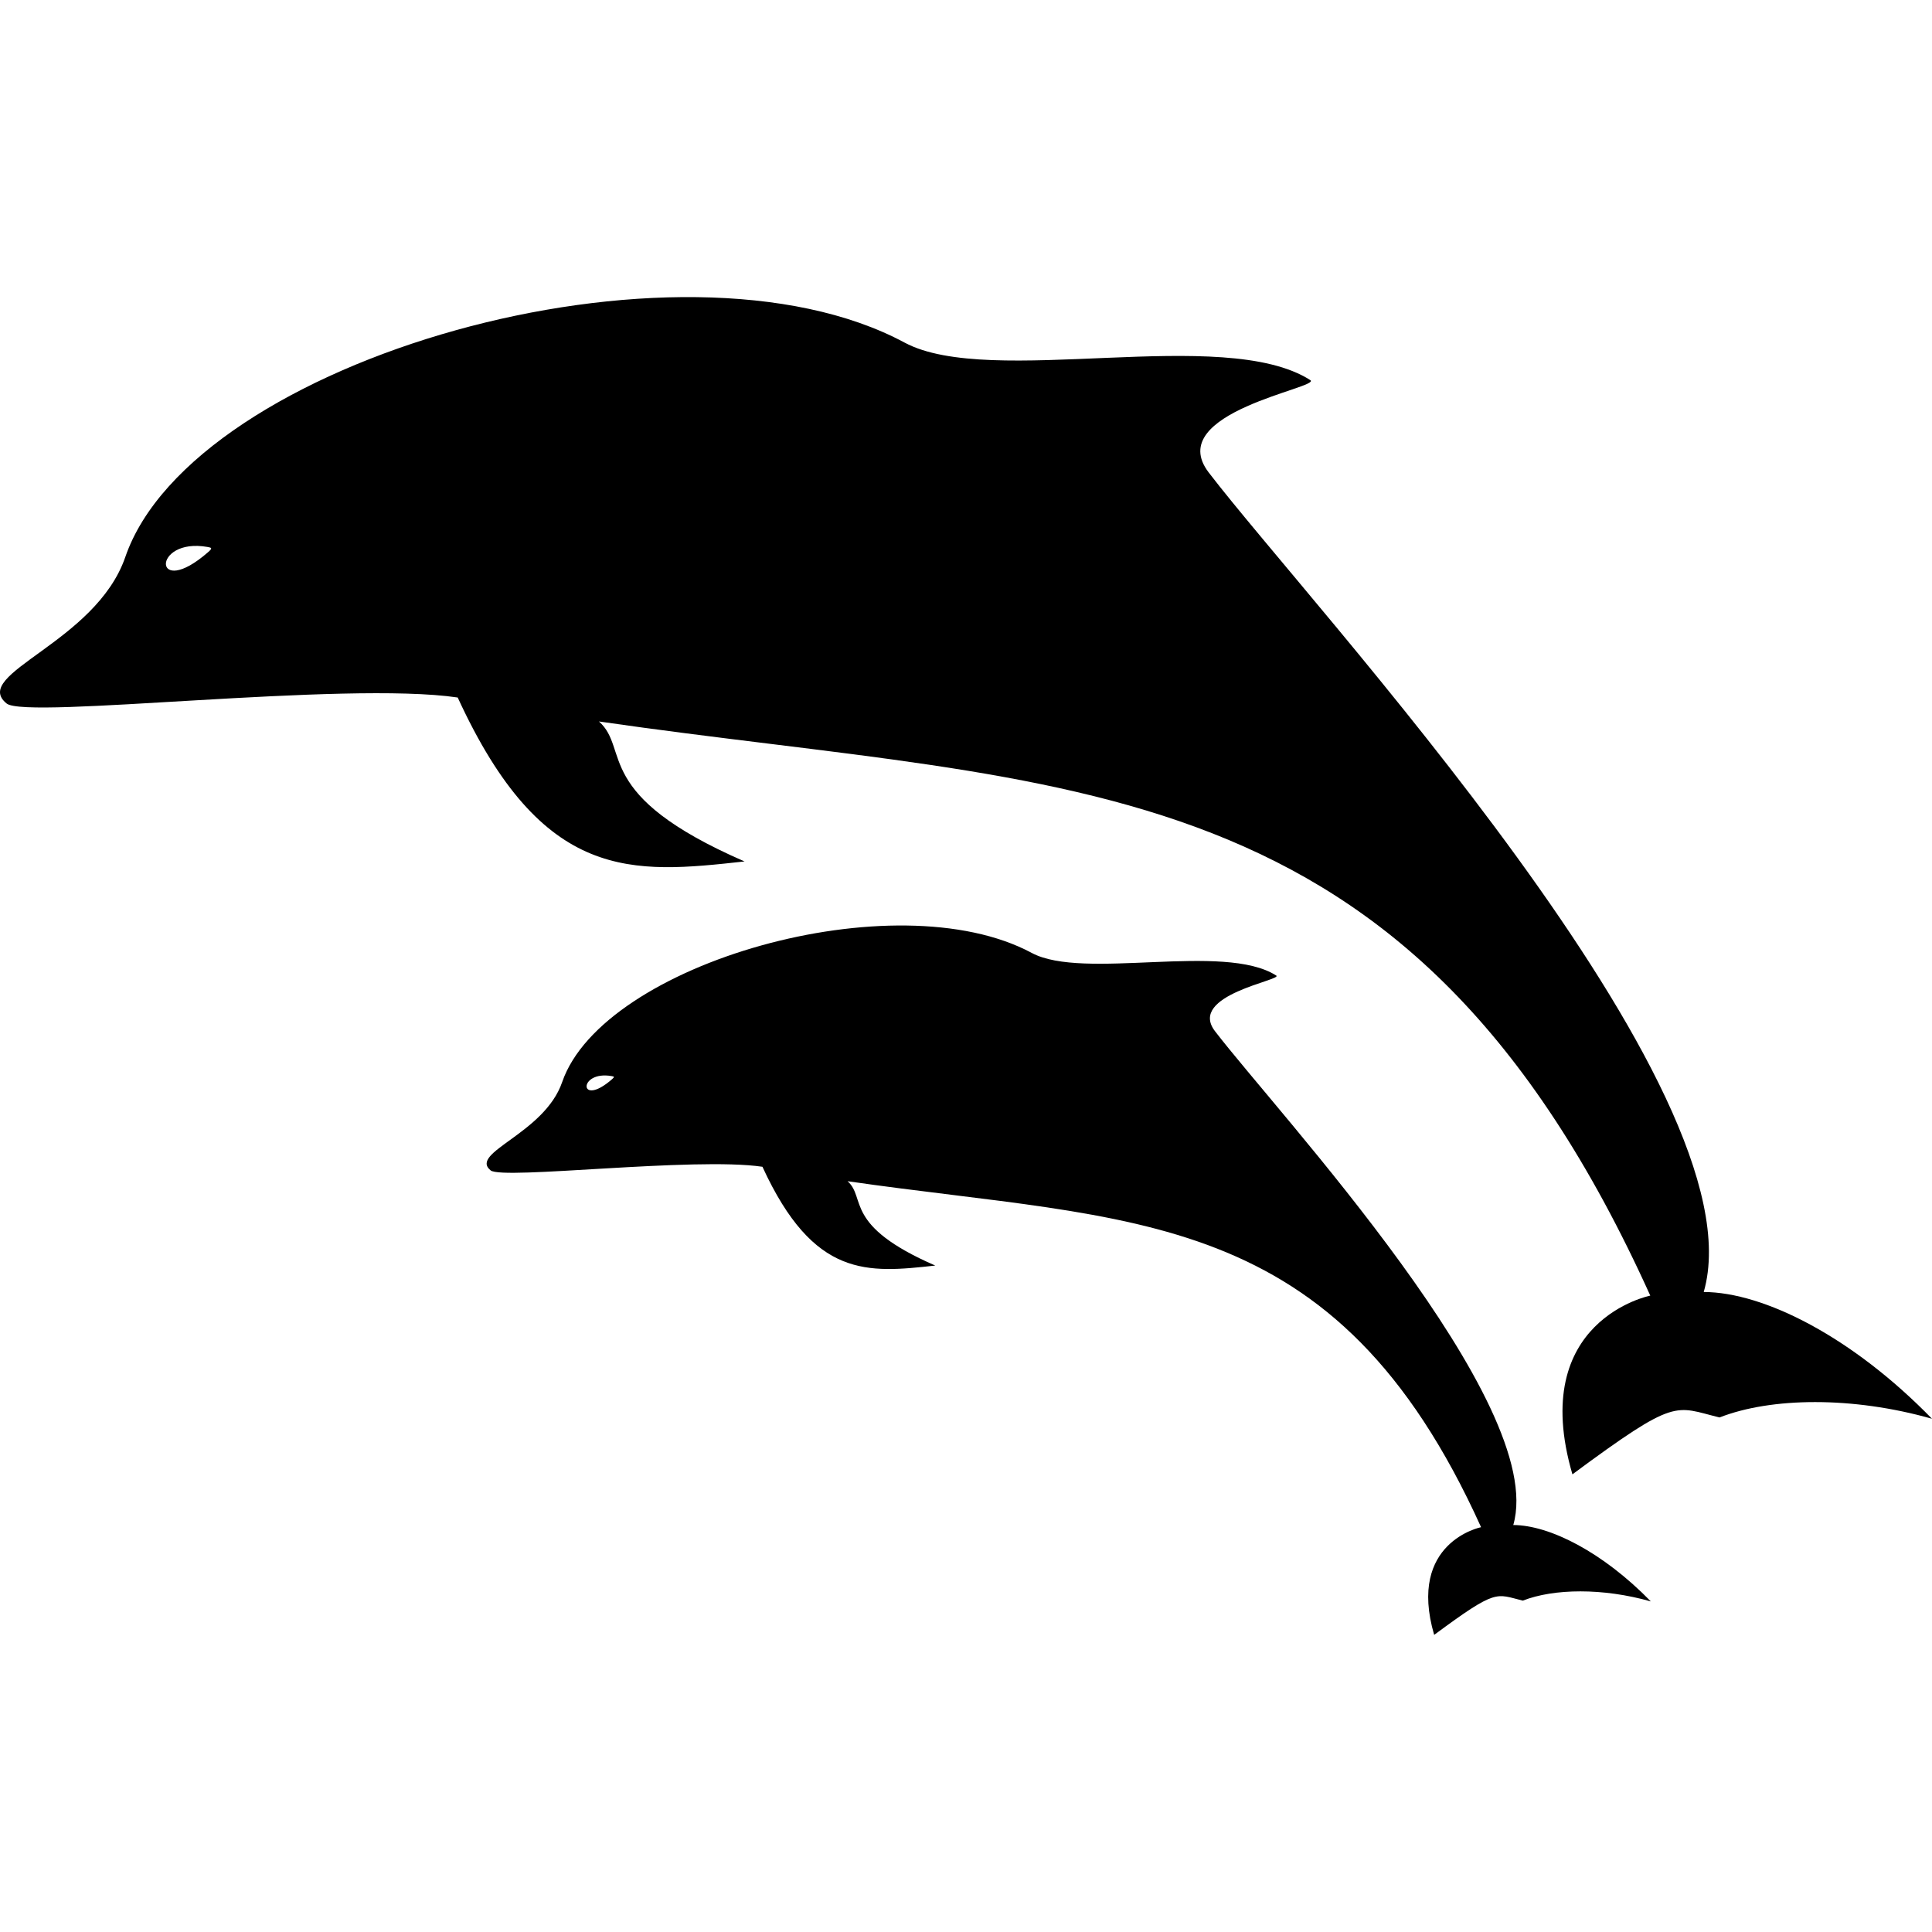
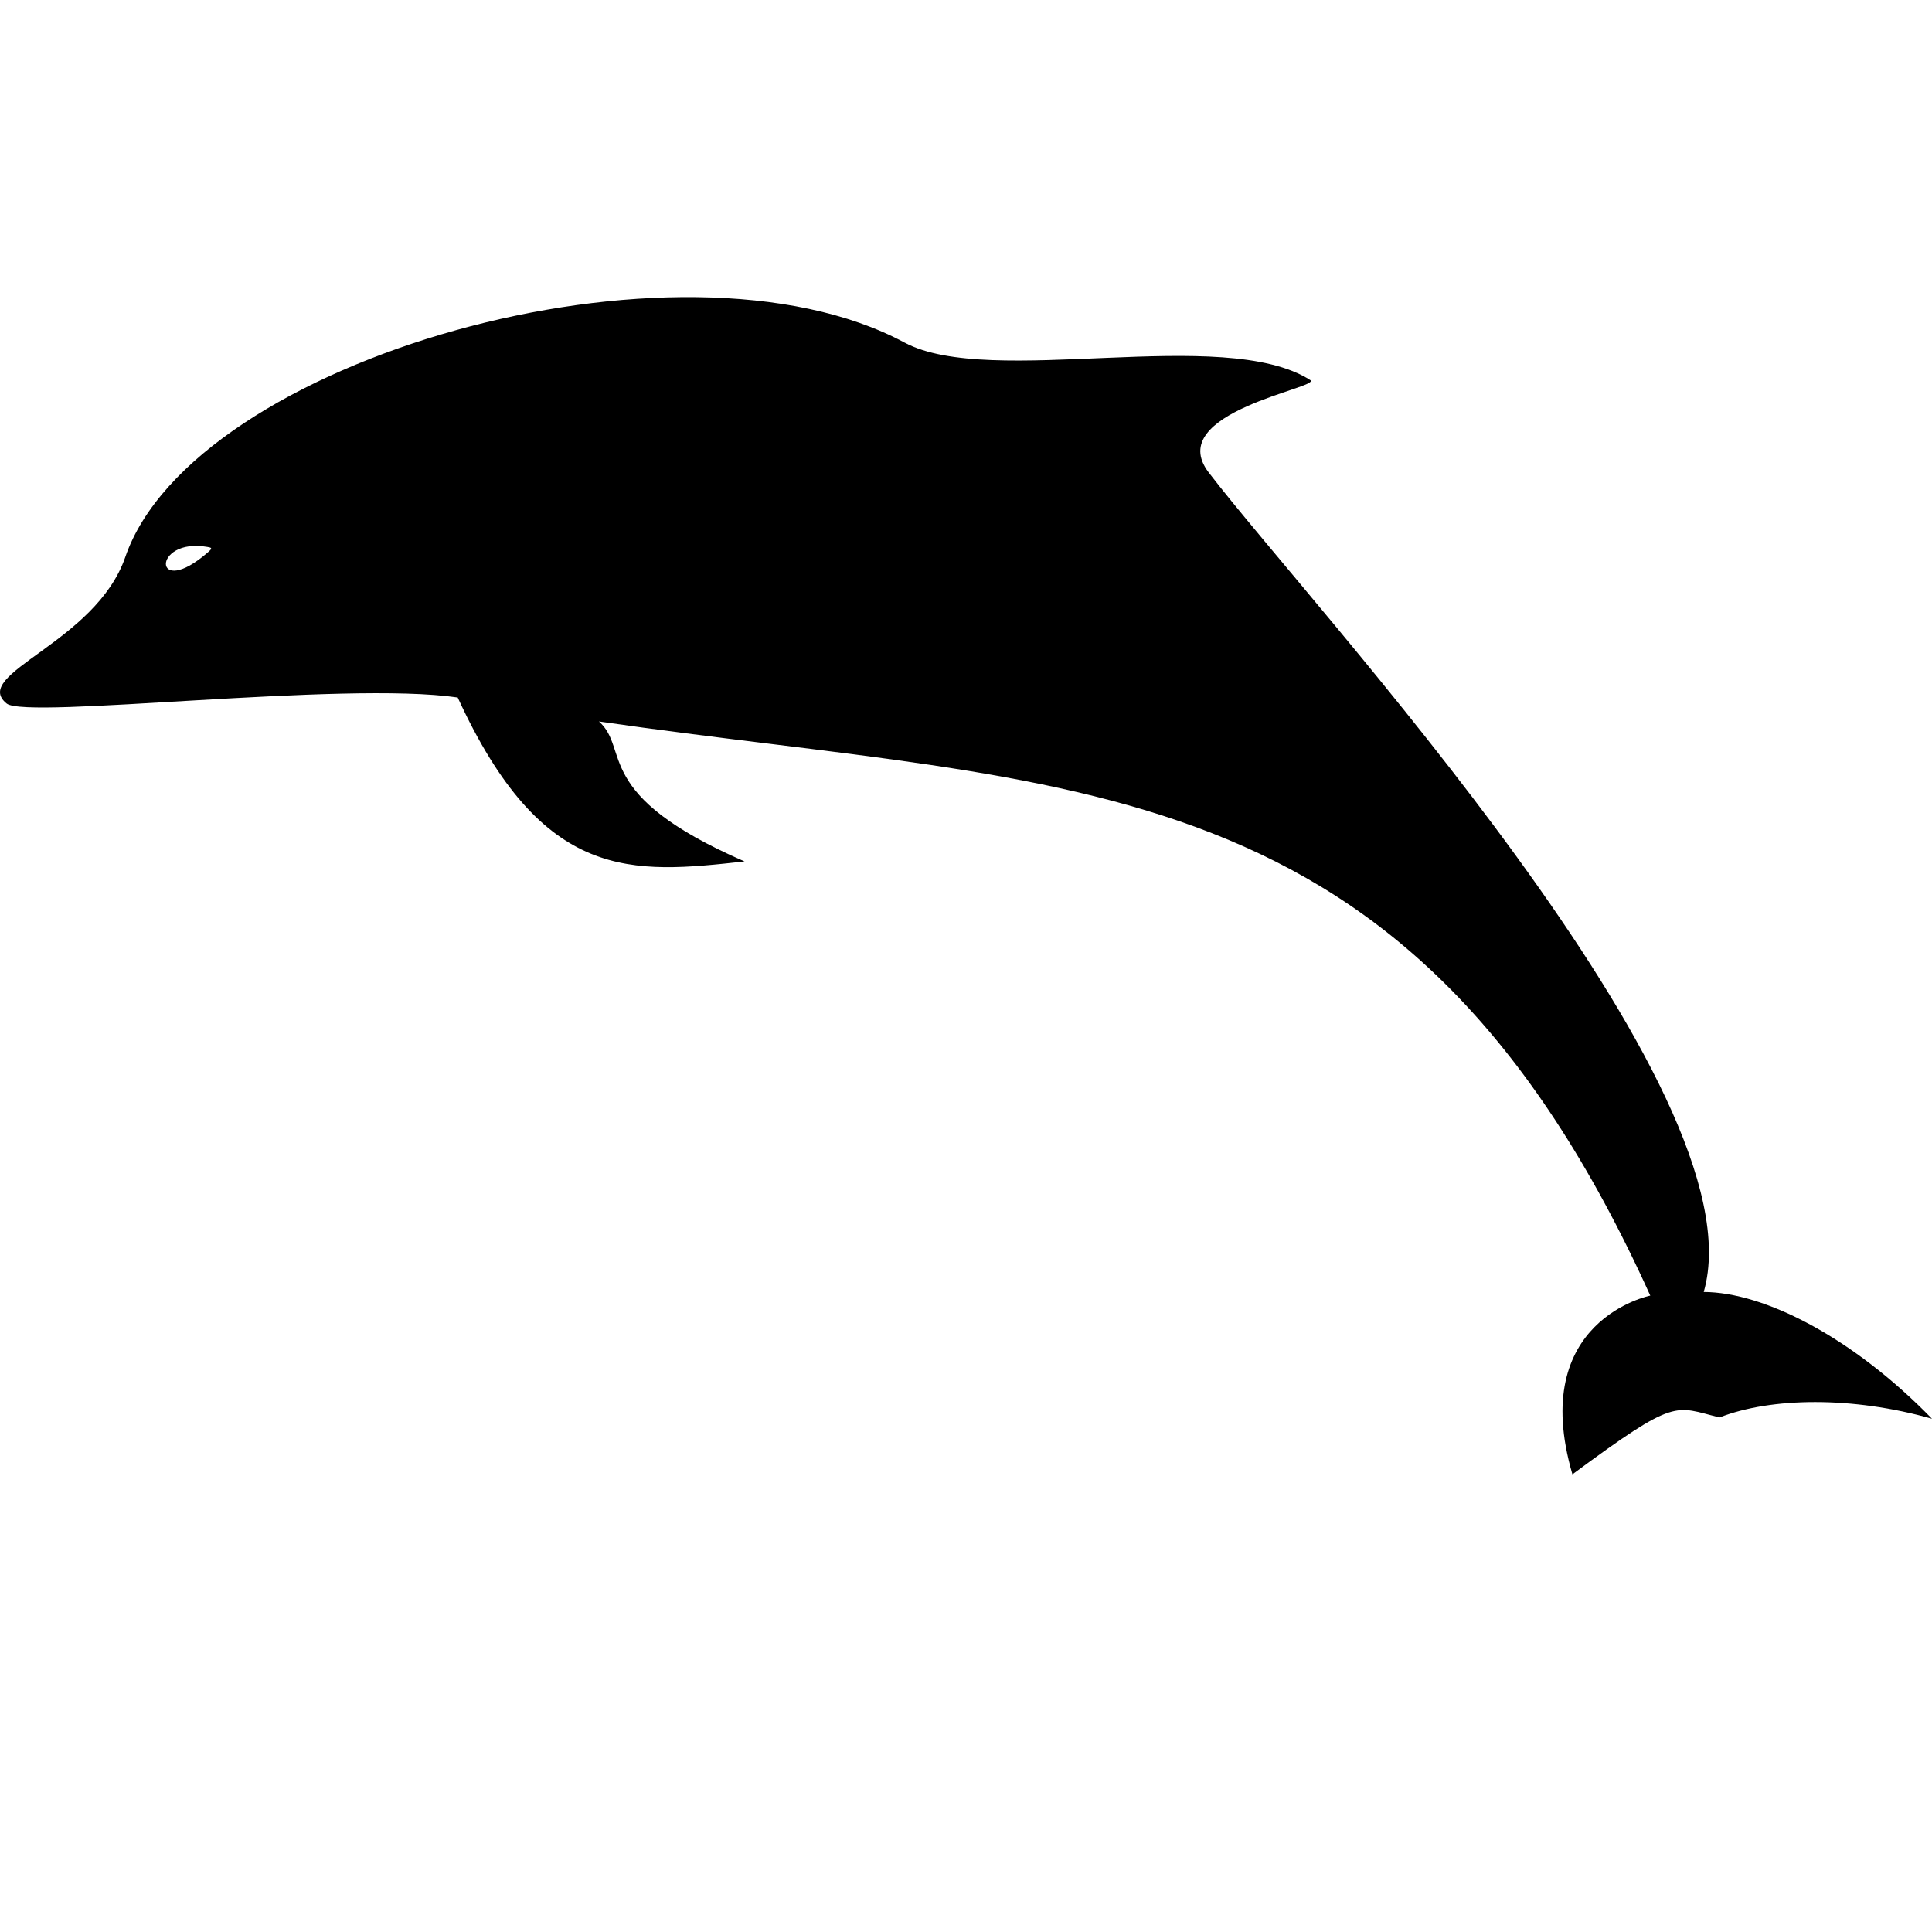
<svg xmlns="http://www.w3.org/2000/svg" version="1.1" id="Layer_1" x="0px" y="0px" viewBox="0 0 100 100" enable-background="new 0 0 100 100" xml:space="preserve">
  <g>
    <path fill-rule="evenodd" clip-rule="evenodd" d="M88.185,66.873c3.119,0.013,7.687,2.324,11.815,6.562   c-4.119-1.17-8.334-1.11-10.996-0.068c-2.342-0.568-2.187-1.074-7.616,2.944c-2.334-7.986,4.037-9.252,4.03-9.25   C72.871,39.305,55.656,40.913,31.001,37.343c1.636,1.447-0.409,3.788,7.536,7.245c-5.813,0.639-10.431,1.128-14.846-8.485   C17.84,35.235,1.37,37.245,0.344,36.414c-1.898-1.538,4.611-3.134,6.142-7.584c3.516-10.217,28.64-17.377,40.334-11.098   c4.444,2.387,16.512-0.93,21.002,1.943c0.604,0.387-7.653,1.658-5.258,4.783C67.951,31.486,91.202,56.405,88.185,66.873z    M10.743,28.311c-2.91-0.514-2.852,2.788,0.034,0.263C11.012,28.369,10.958,28.35,10.743,28.311z" />
-     <path fill-rule="evenodd" clip-rule="evenodd" d="M78.327,78.935c1.879,0.008,4.632,1.401,7.12,3.954   c-2.482-0.705-5.022-0.669-6.626-0.041c-1.412-0.343-1.318-0.647-4.589,1.773c-1.406-4.812,2.432-5.575,2.428-5.574   c-7.561-16.725-17.935-15.756-32.791-17.908c0.986,0.872-0.246,2.283,4.541,4.366c-3.503,0.385-6.285,0.68-8.946-5.113   c-3.526-0.523-13.45,0.689-14.068,0.188c-1.144-0.926,2.779-1.888,3.701-4.57c2.118-6.157,17.258-10.472,24.305-6.687   c2.678,1.438,9.95-0.561,12.656,1.171c0.364,0.233-4.612,0.999-3.169,2.882C66.134,57.612,80.145,72.628,78.327,78.935z    M31.661,55.699c-1.753-0.31-1.719,1.68,0.021,0.159C31.823,55.733,31.791,55.722,31.661,55.699z" />
  </g>
</svg>